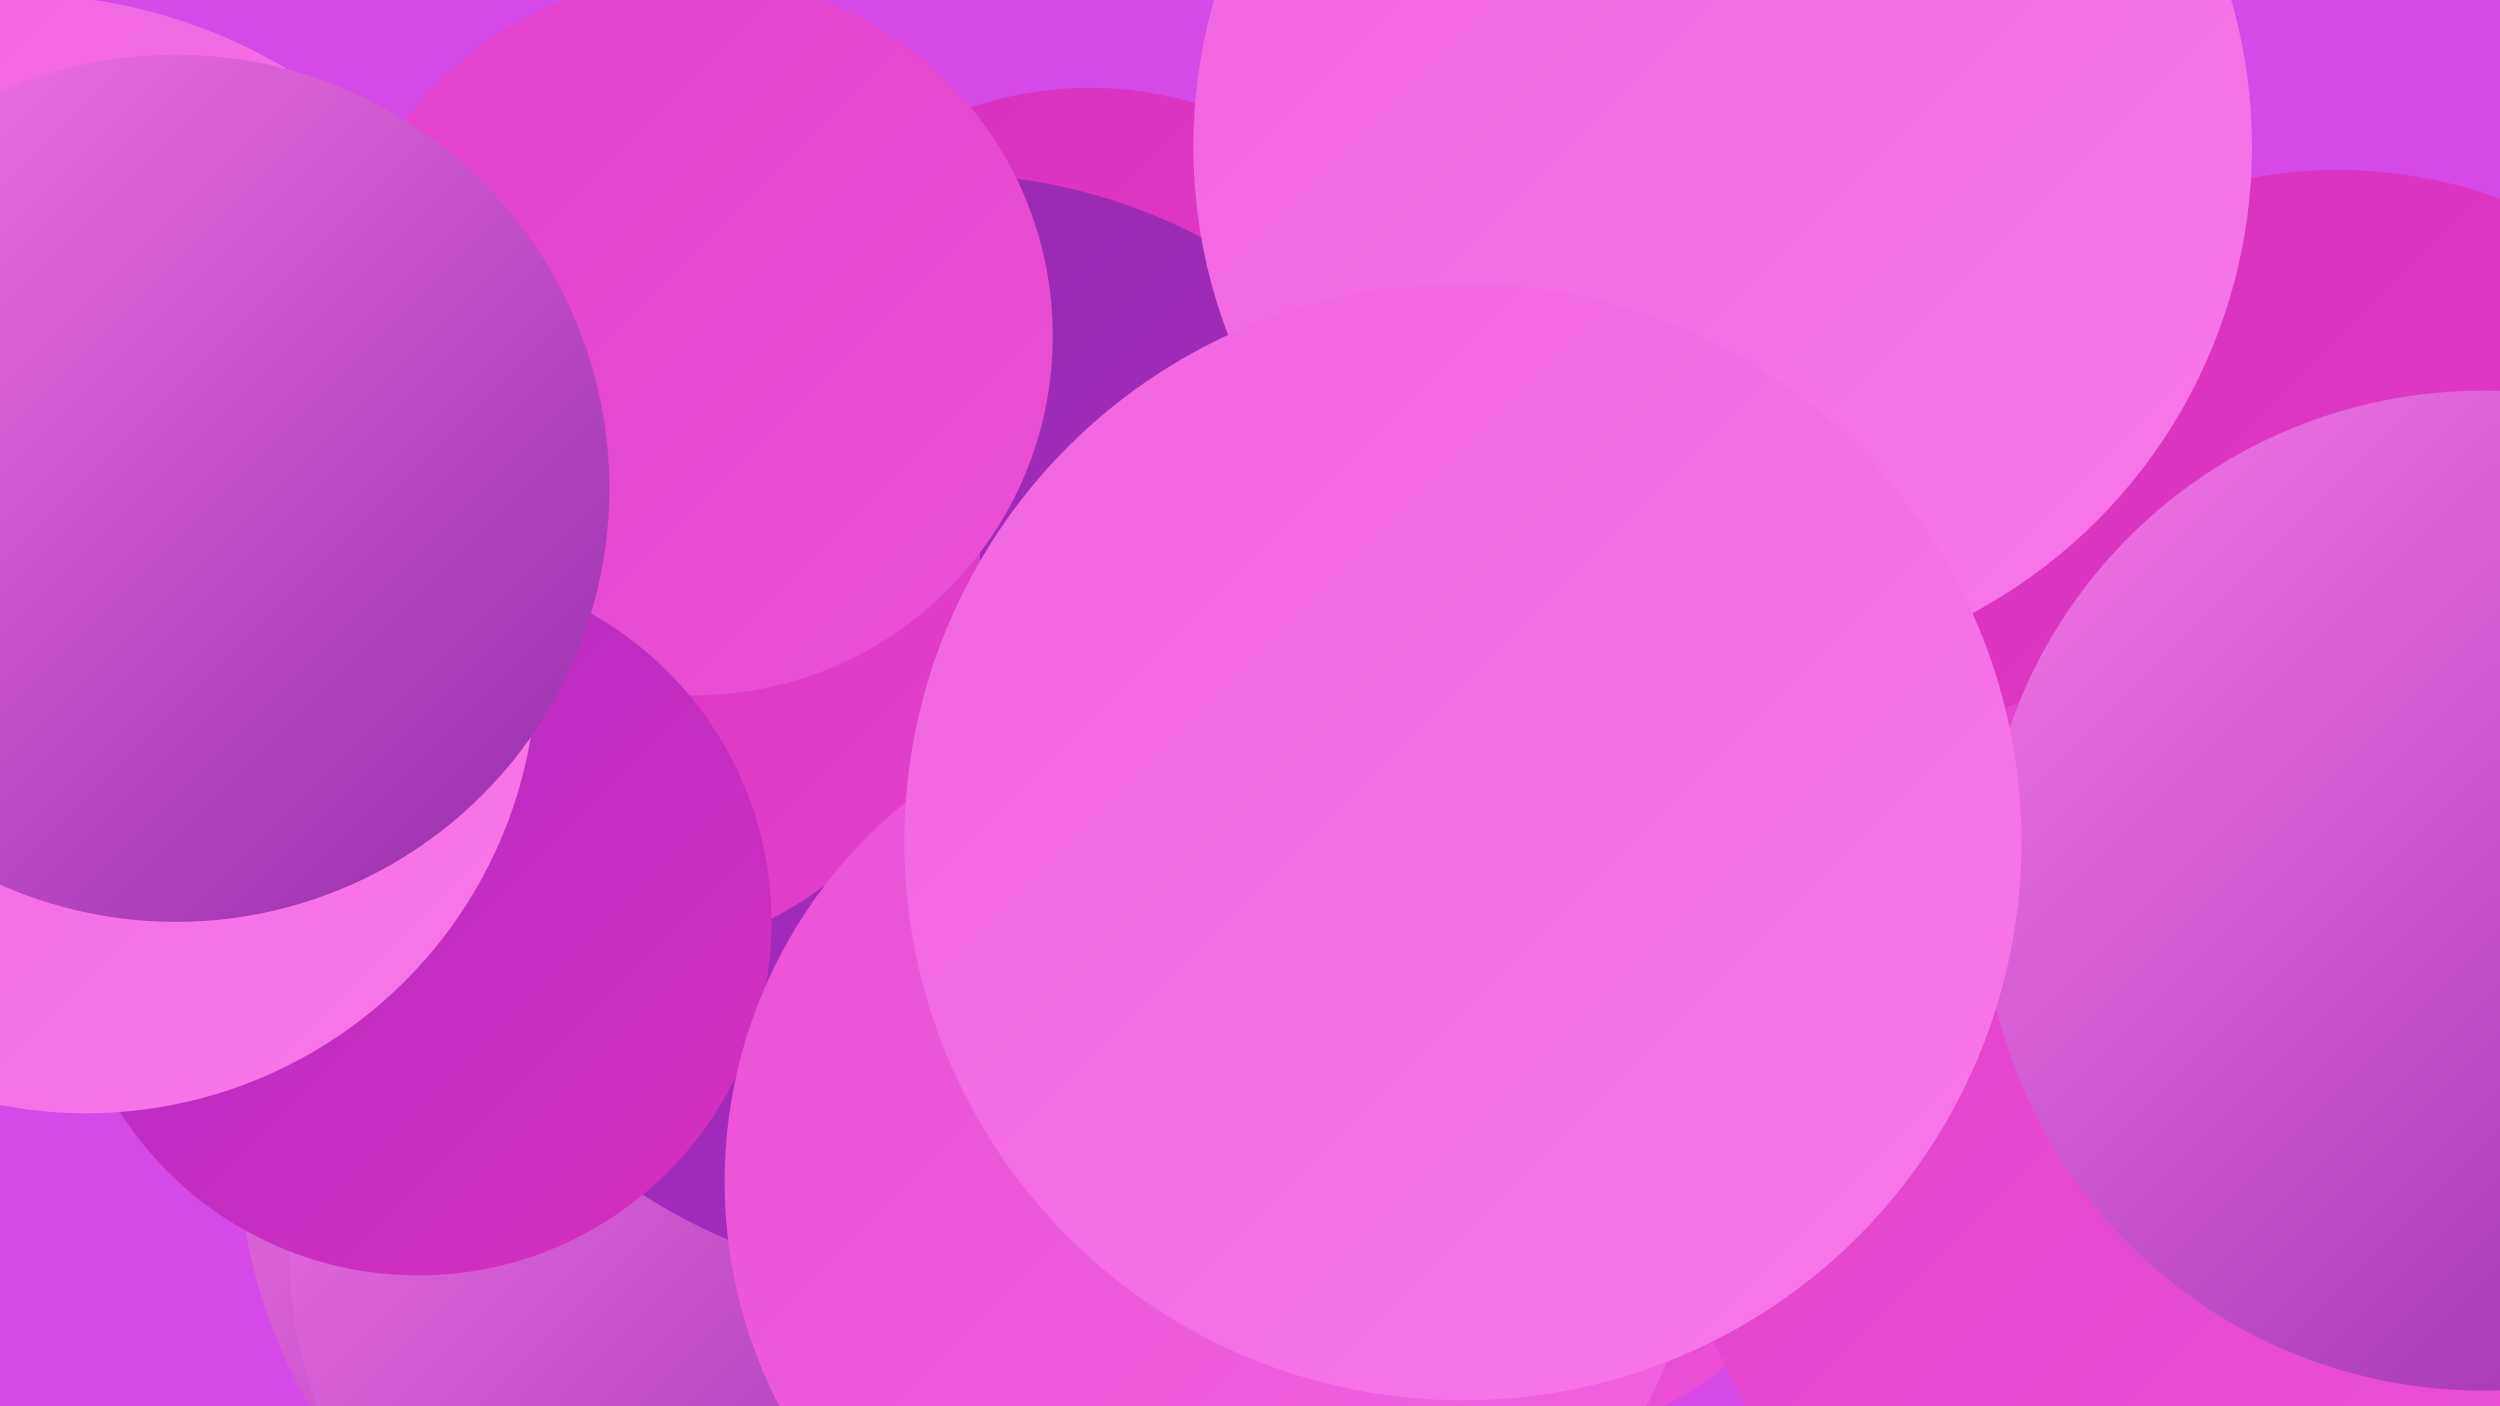
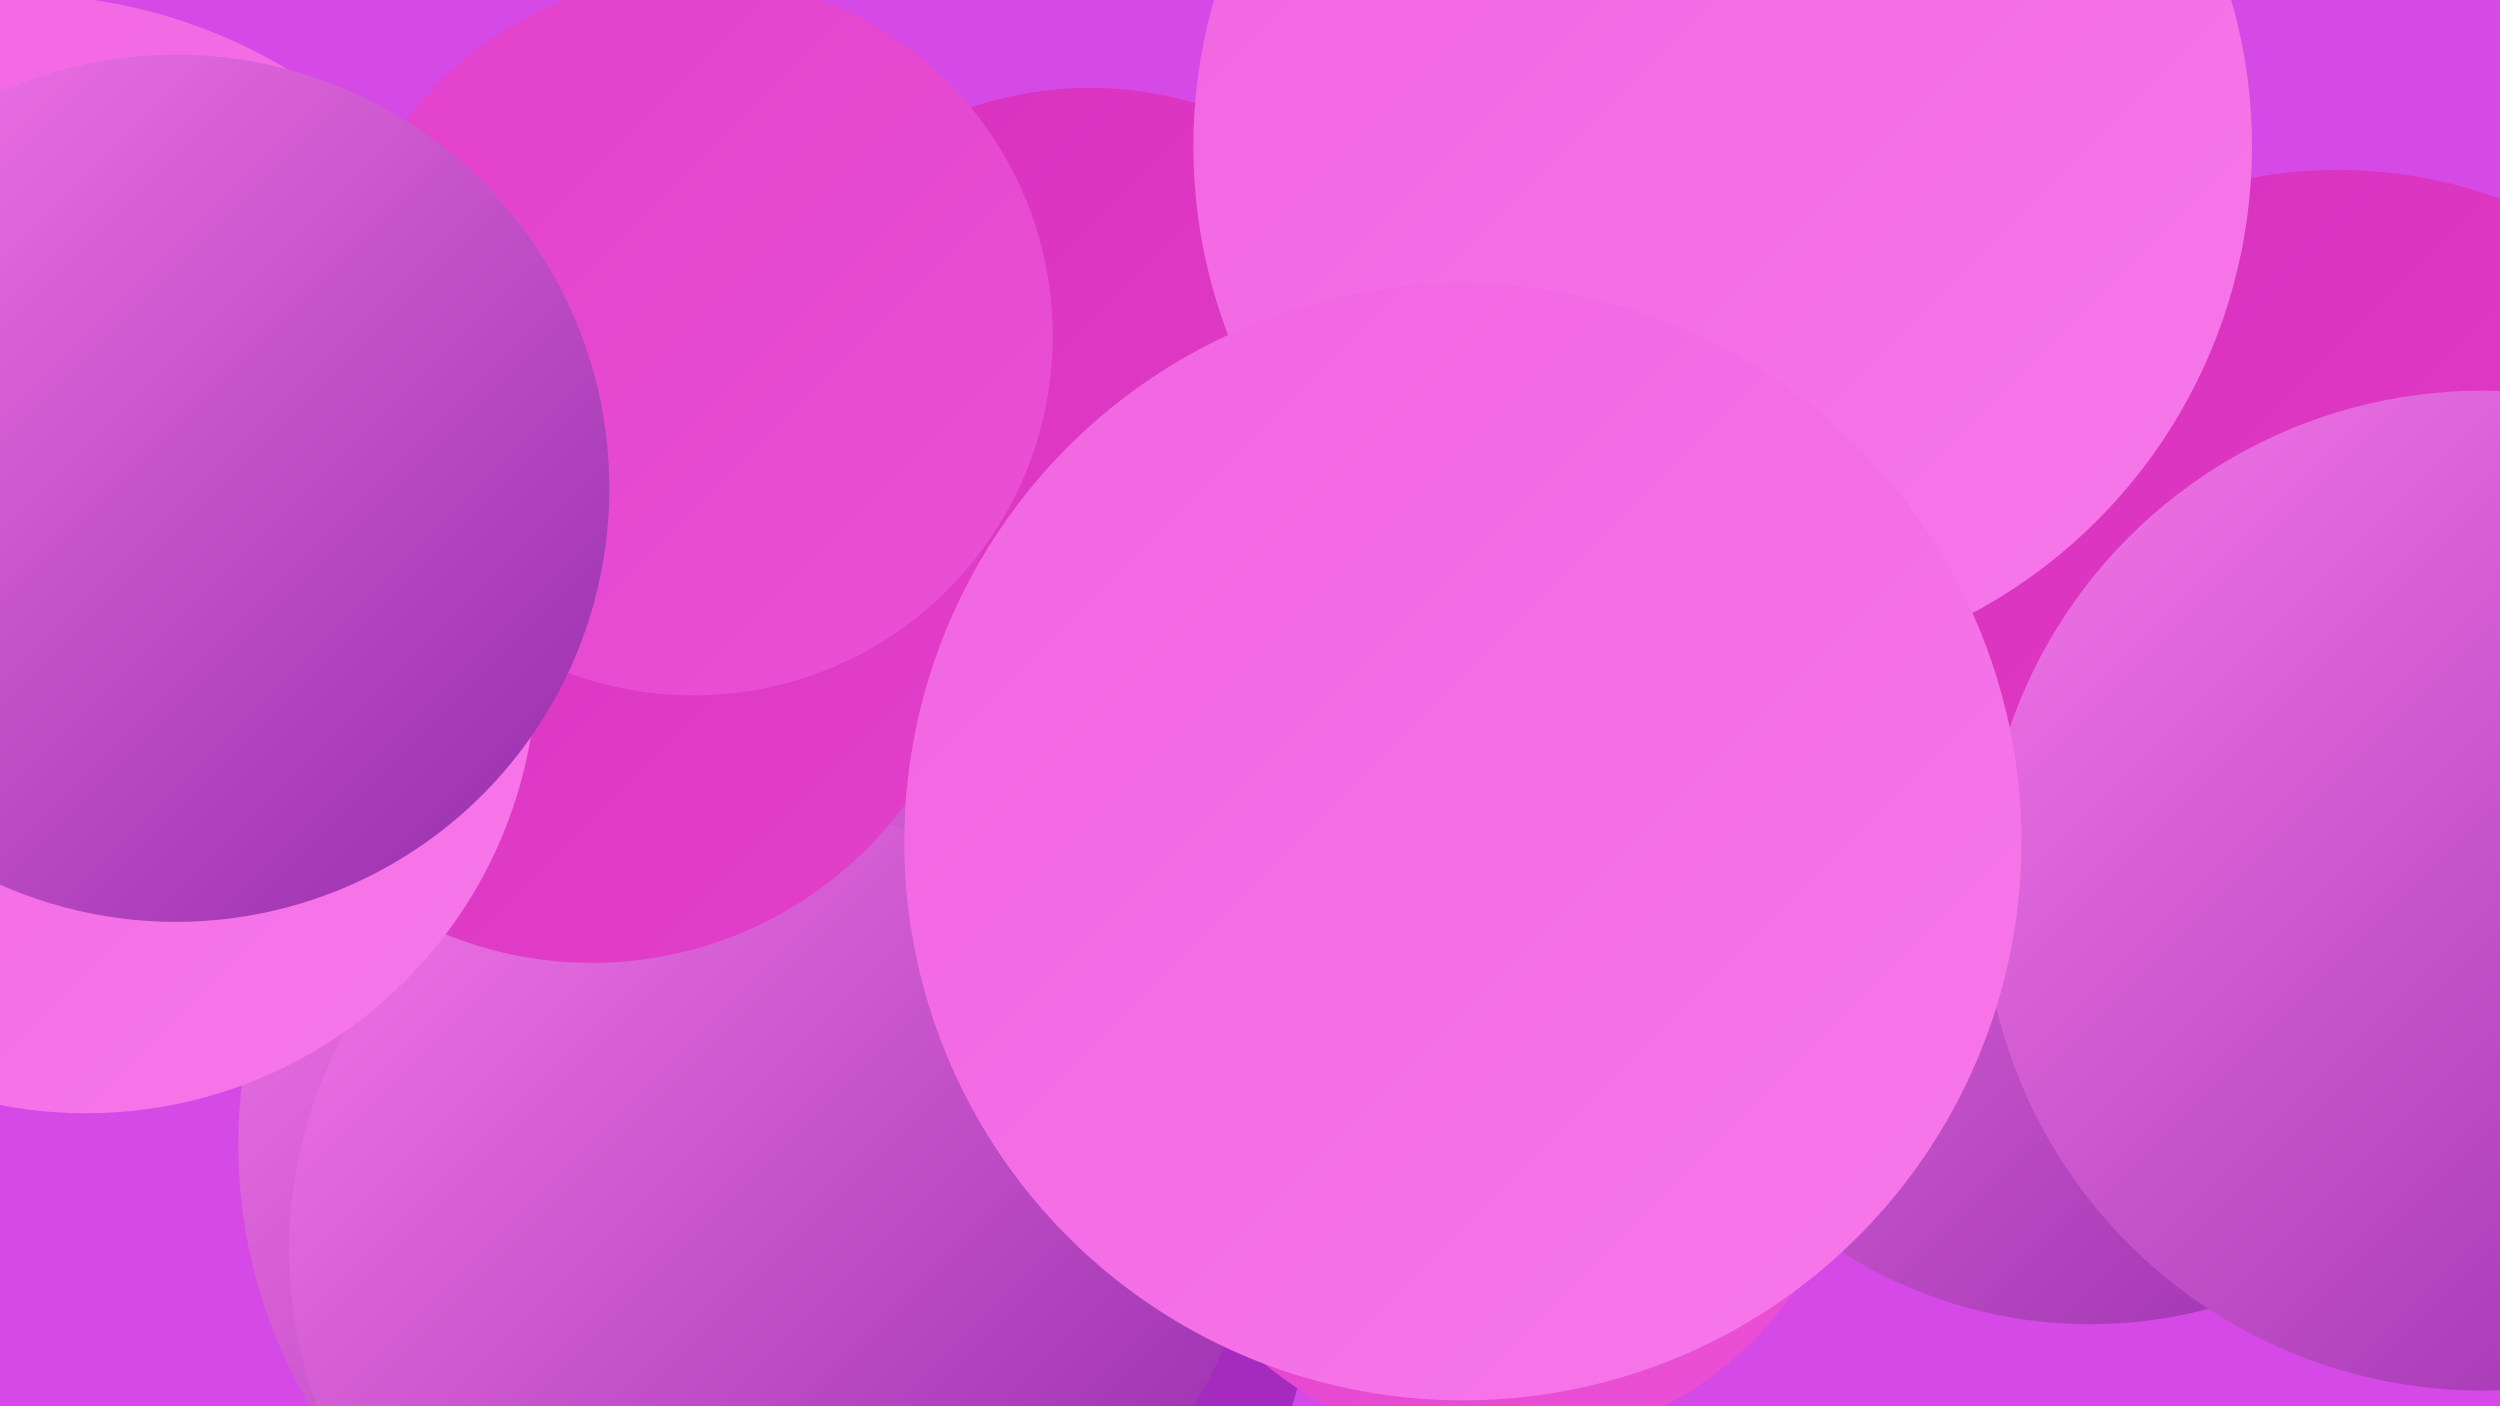
<svg xmlns="http://www.w3.org/2000/svg" width="1280" height="720">
  <defs>
    <linearGradient id="grad0" x1="0%" y1="0%" x2="100%" y2="100%">
      <stop offset="0%" style="stop-color:#932baa;stop-opacity:1" />
      <stop offset="100%" style="stop-color:#aa2bc5;stop-opacity:1" />
    </linearGradient>
    <linearGradient id="grad1" x1="0%" y1="0%" x2="100%" y2="100%">
      <stop offset="0%" style="stop-color:#aa2bc5;stop-opacity:1" />
      <stop offset="100%" style="stop-color:#d930be;stop-opacity:1" />
    </linearGradient>
    <linearGradient id="grad2" x1="0%" y1="0%" x2="100%" y2="100%">
      <stop offset="0%" style="stop-color:#d930be;stop-opacity:1" />
      <stop offset="100%" style="stop-color:#e240cb;stop-opacity:1" />
    </linearGradient>
    <linearGradient id="grad3" x1="0%" y1="0%" x2="100%" y2="100%">
      <stop offset="0%" style="stop-color:#e240cb;stop-opacity:1" />
      <stop offset="100%" style="stop-color:#ea51d6;stop-opacity:1" />
    </linearGradient>
    <linearGradient id="grad4" x1="0%" y1="0%" x2="100%" y2="100%">
      <stop offset="0%" style="stop-color:#ea51d6;stop-opacity:1" />
      <stop offset="100%" style="stop-color:#f164e1;stop-opacity:1" />
    </linearGradient>
    <linearGradient id="grad5" x1="0%" y1="0%" x2="100%" y2="100%">
      <stop offset="0%" style="stop-color:#f164e1;stop-opacity:1" />
      <stop offset="100%" style="stop-color:#f778ea;stop-opacity:1" />
    </linearGradient>
    <linearGradient id="grad6" x1="0%" y1="0%" x2="100%" y2="100%">
      <stop offset="0%" style="stop-color:#f778ea;stop-opacity:1" />
      <stop offset="100%" style="stop-color:#932baa;stop-opacity:1" />
    </linearGradient>
  </defs>
  <rect width="1280" height="720" fill="#d549e7" />
-   <circle cx="668" cy="367" r="230" fill="url(#grad1)" />
  <circle cx="425" cy="649" r="247" fill="url(#grad0)" />
  <circle cx="385" cy="586" r="263" fill="url(#grad6)" />
  <circle cx="8" cy="268" r="271" fill="url(#grad5)" />
  <circle cx="1070" cy="441" r="237" fill="url(#grad6)" />
  <circle cx="379" cy="640" r="231" fill="url(#grad6)" />
  <circle cx="558" cy="236" r="191" fill="url(#grad2)" />
  <circle cx="1197" cy="328" r="241" fill="url(#grad2)" />
-   <circle cx="483" cy="373" r="284" fill="url(#grad0)" />
  <circle cx="303" cy="294" r="199" fill="url(#grad2)" />
  <circle cx="766" cy="555" r="186" fill="url(#grad3)" />
-   <circle cx="1099" cy="592" r="241" fill="url(#grad3)" />
  <circle cx="355" cy="172" r="184" fill="url(#grad3)" />
-   <circle cx="214" cy="472" r="181" fill="url(#grad1)" />
  <circle cx="1271" cy="456" r="256" fill="url(#grad6)" />
-   <circle cx="621" cy="605" r="250" fill="url(#grad4)" />
  <circle cx="44" cy="339" r="231" fill="url(#grad5)" />
  <circle cx="882" cy="75" r="271" fill="url(#grad5)" />
  <circle cx="90" cy="250" r="222" fill="url(#grad6)" />
  <circle cx="749" cy="431" r="286" fill="url(#grad5)" />
</svg>